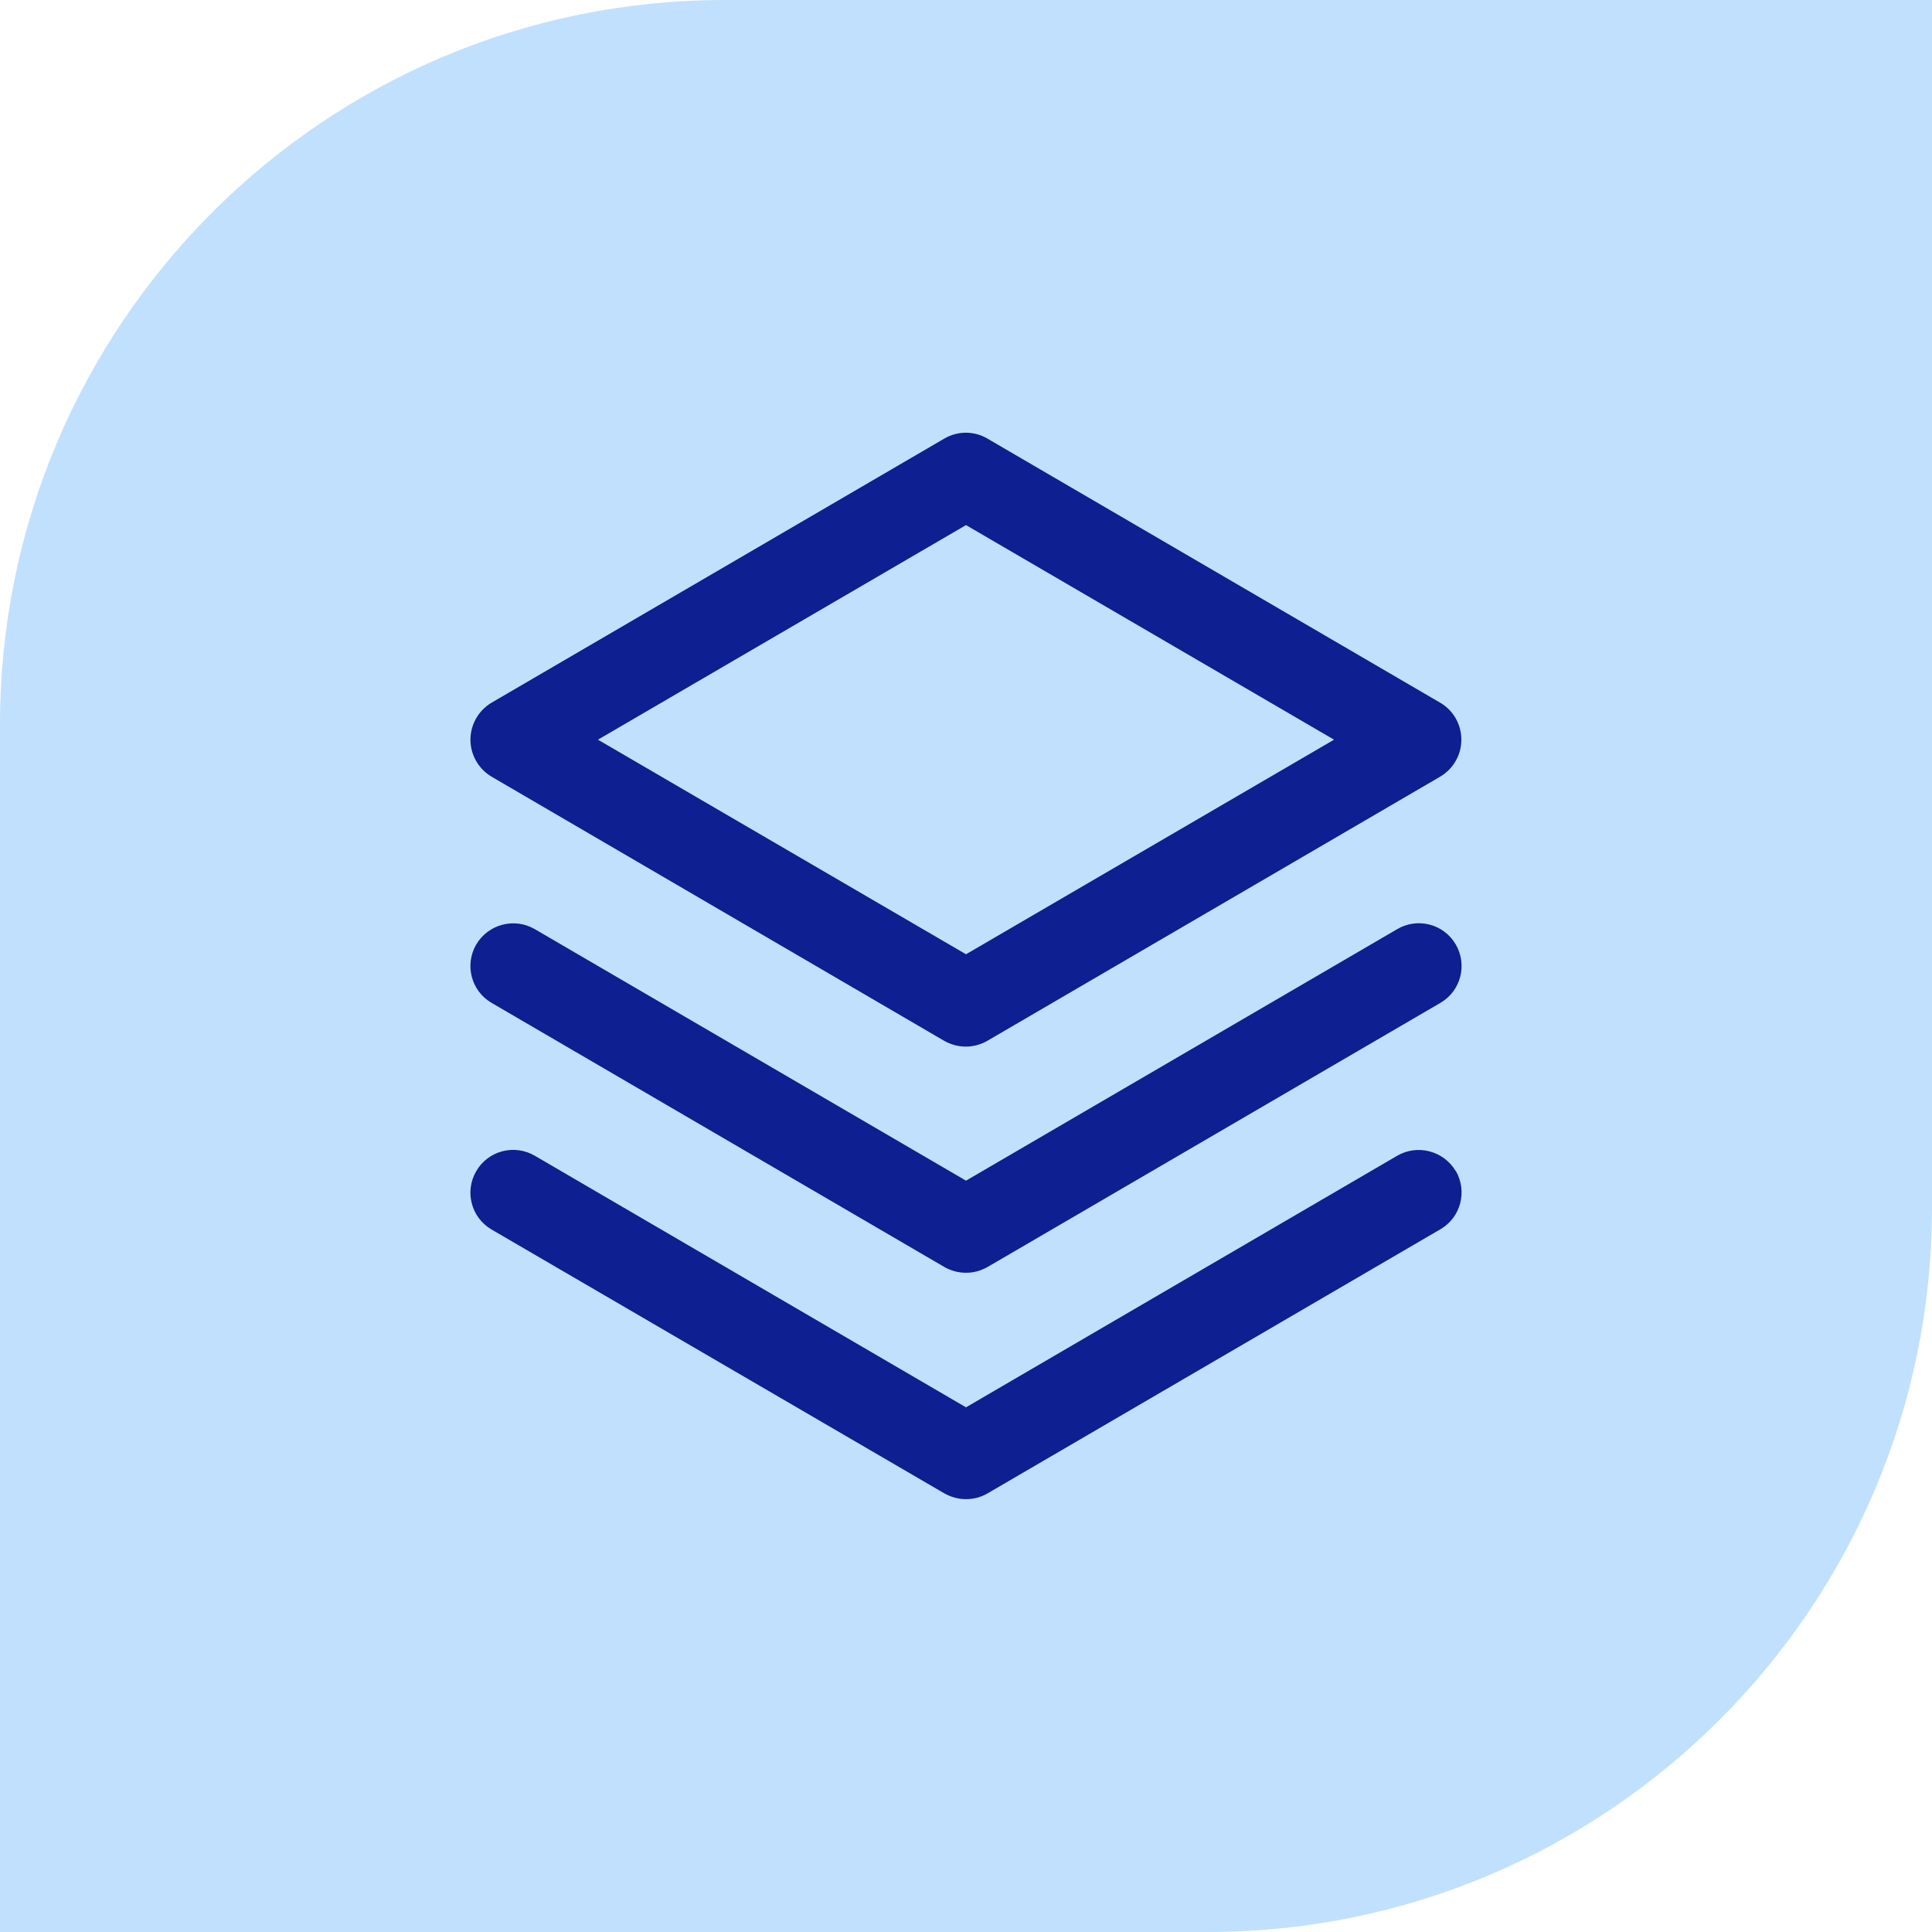
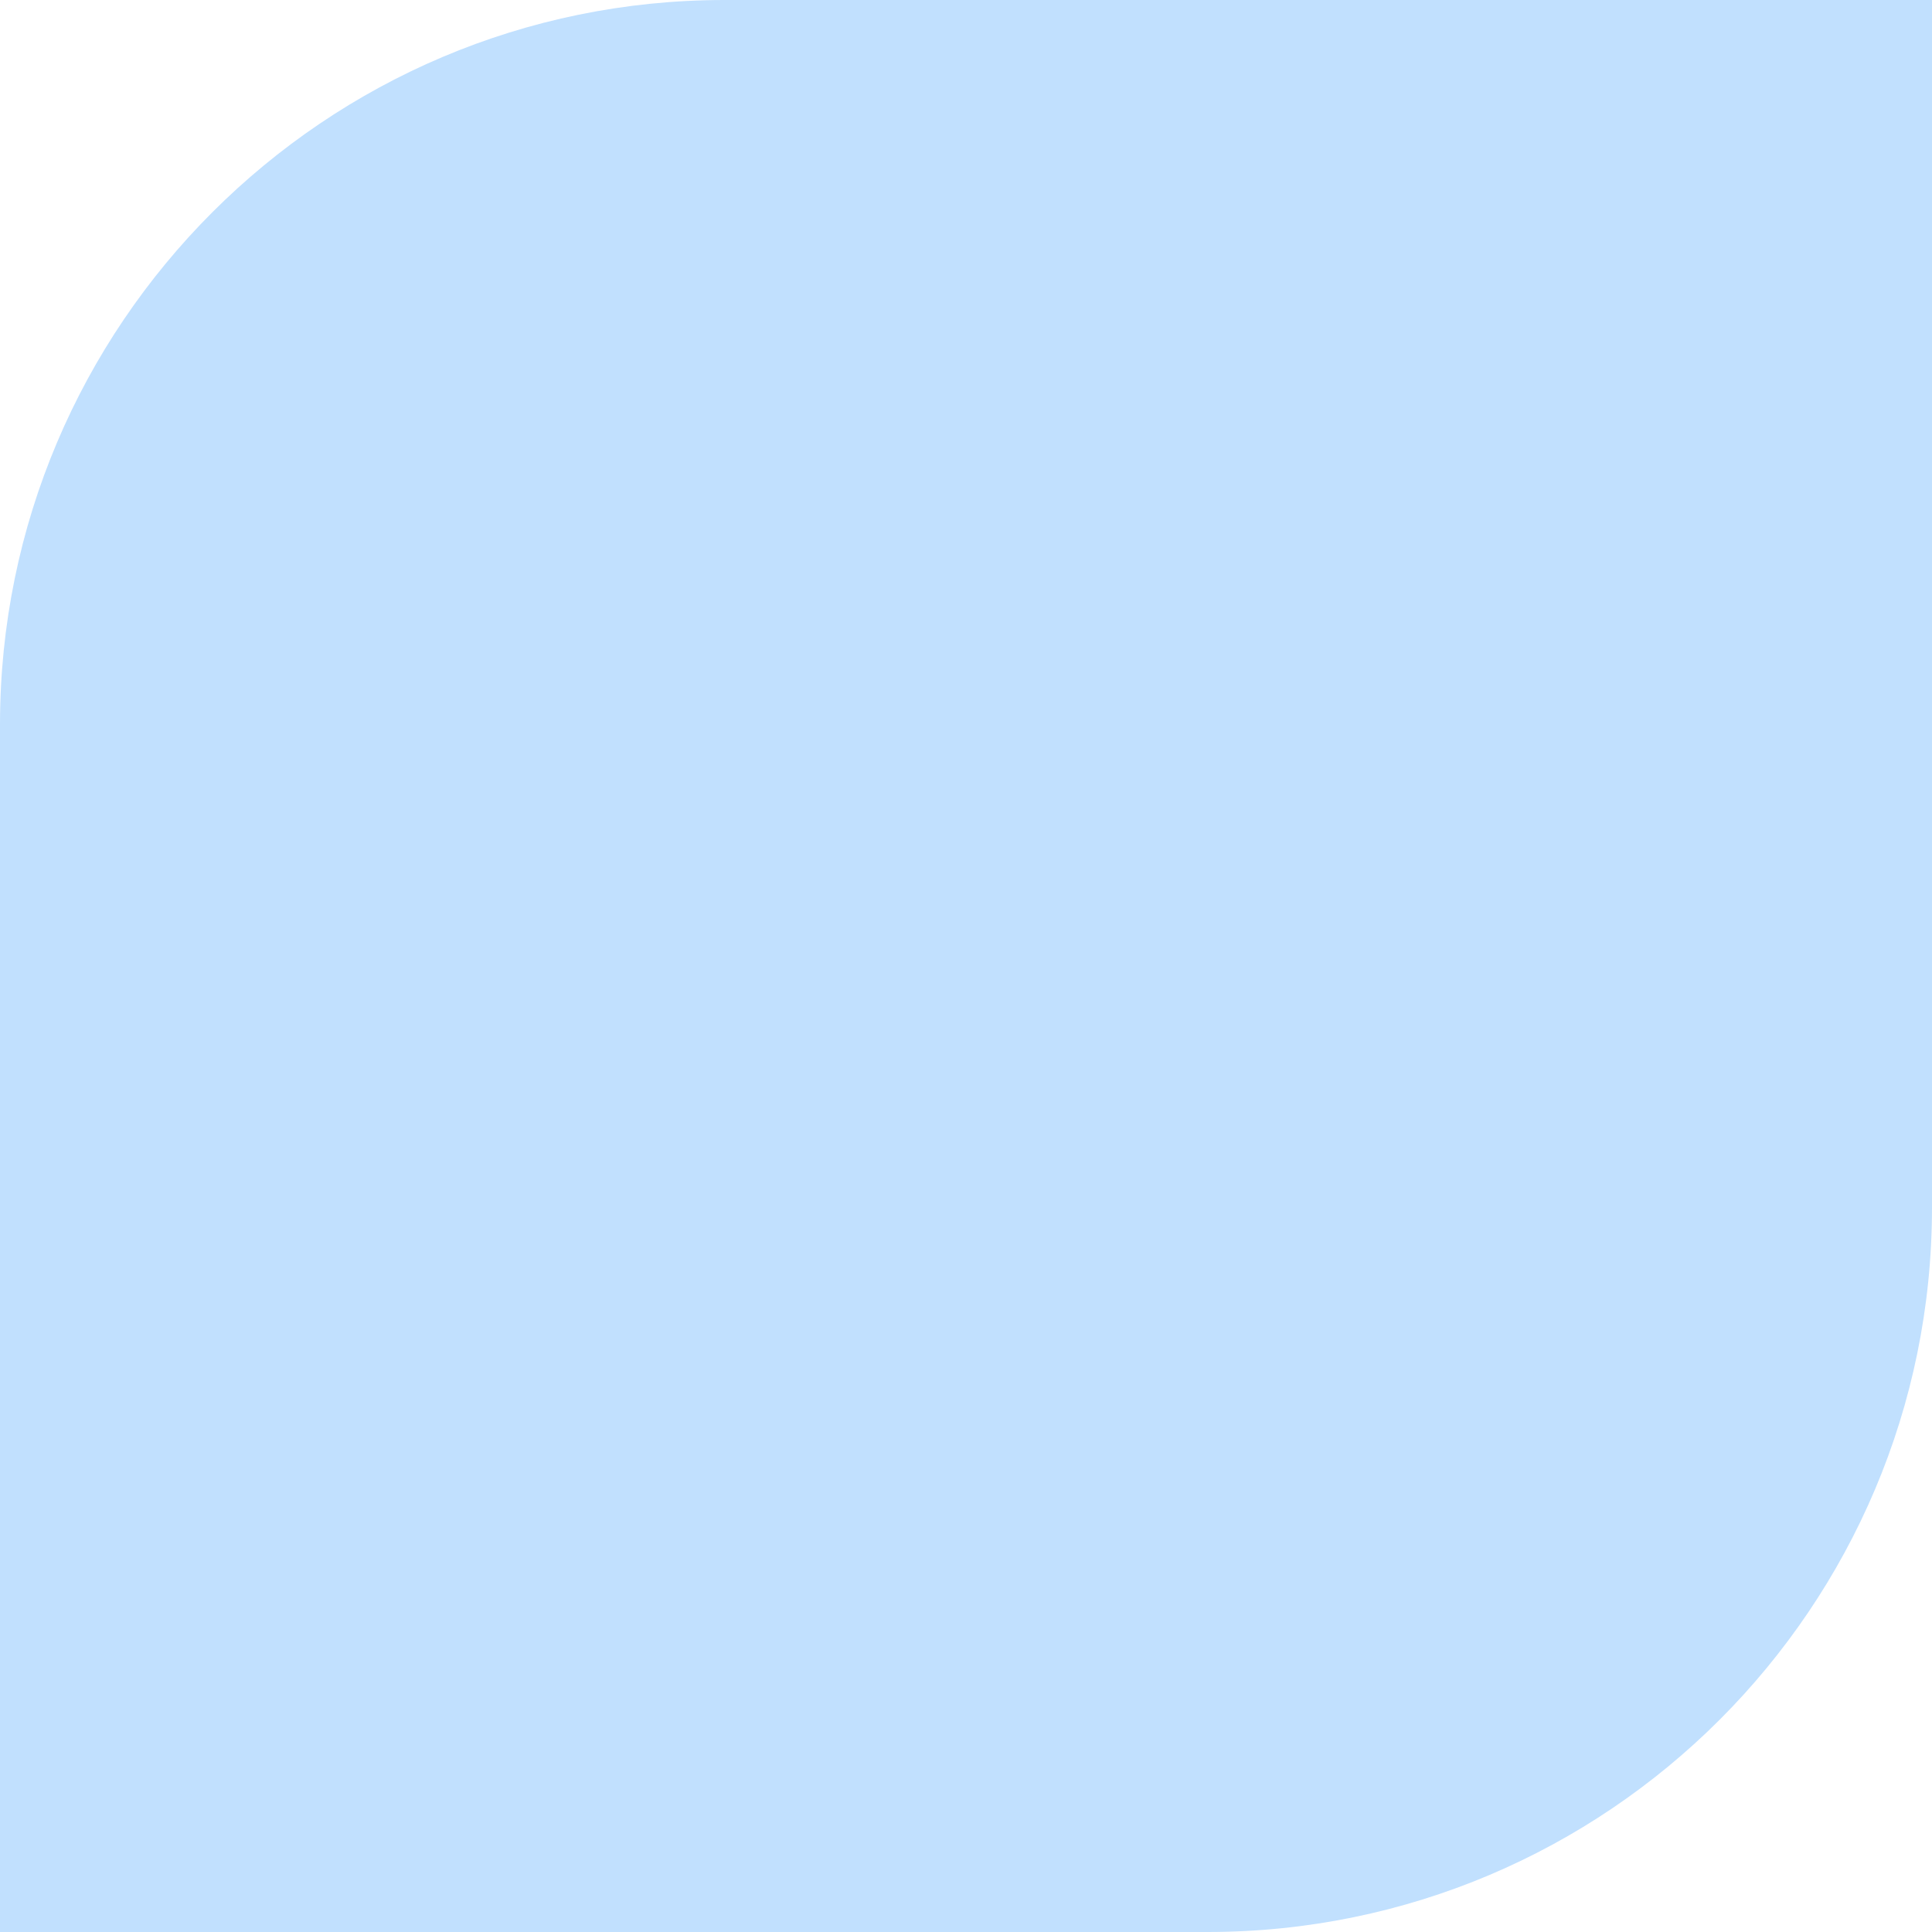
<svg xmlns="http://www.w3.org/2000/svg" fill="none" viewBox="0 0 28 28" height="28" width="28">
  <path fill="#C1E0FE" d="M10.5 0H28V17.5C28 23.295 23.295 28 17.5 28H0V10.5C0 4.705 4.705 0 10.5 0Z" />
-   <path fill="#0D1F91" d="M21.098 16.969C21.27 17.265 21.171 17.644 20.876 17.815L14.313 21.643C14.219 21.698 14.109 21.727 14 21.727C13.891 21.727 13.785 21.698 13.686 21.643L7.124 17.819C6.829 17.647 6.73 17.268 6.902 16.973C7.073 16.678 7.452 16.576 7.751 16.75L14 20.396L20.249 16.75C20.544 16.579 20.923 16.678 21.098 16.973V16.969ZM20.249 13.466L14 17.111L7.751 13.466C7.456 13.294 7.077 13.393 6.902 13.688C6.73 13.983 6.829 14.363 7.124 14.534L13.686 18.362C13.781 18.417 13.891 18.446 14 18.446C14.109 18.446 14.215 18.417 14.313 18.362L20.876 14.534C21.171 14.363 21.27 13.983 21.098 13.688C20.927 13.393 20.548 13.291 20.249 13.466ZM6.818 10.72C6.818 10.502 6.934 10.297 7.124 10.184L13.686 6.356C13.88 6.243 14.117 6.243 14.31 6.356L20.872 10.184C21.062 10.294 21.179 10.498 21.179 10.72C21.179 10.943 21.062 11.143 20.872 11.256L14.31 15.084C14.215 15.139 14.106 15.168 13.996 15.168C13.887 15.168 13.781 15.139 13.683 15.084L7.124 11.256C6.934 11.143 6.818 10.939 6.818 10.72ZM8.666 10.72L14 13.83L19.334 10.72L14 7.61L8.666 10.72Z" />
</svg>